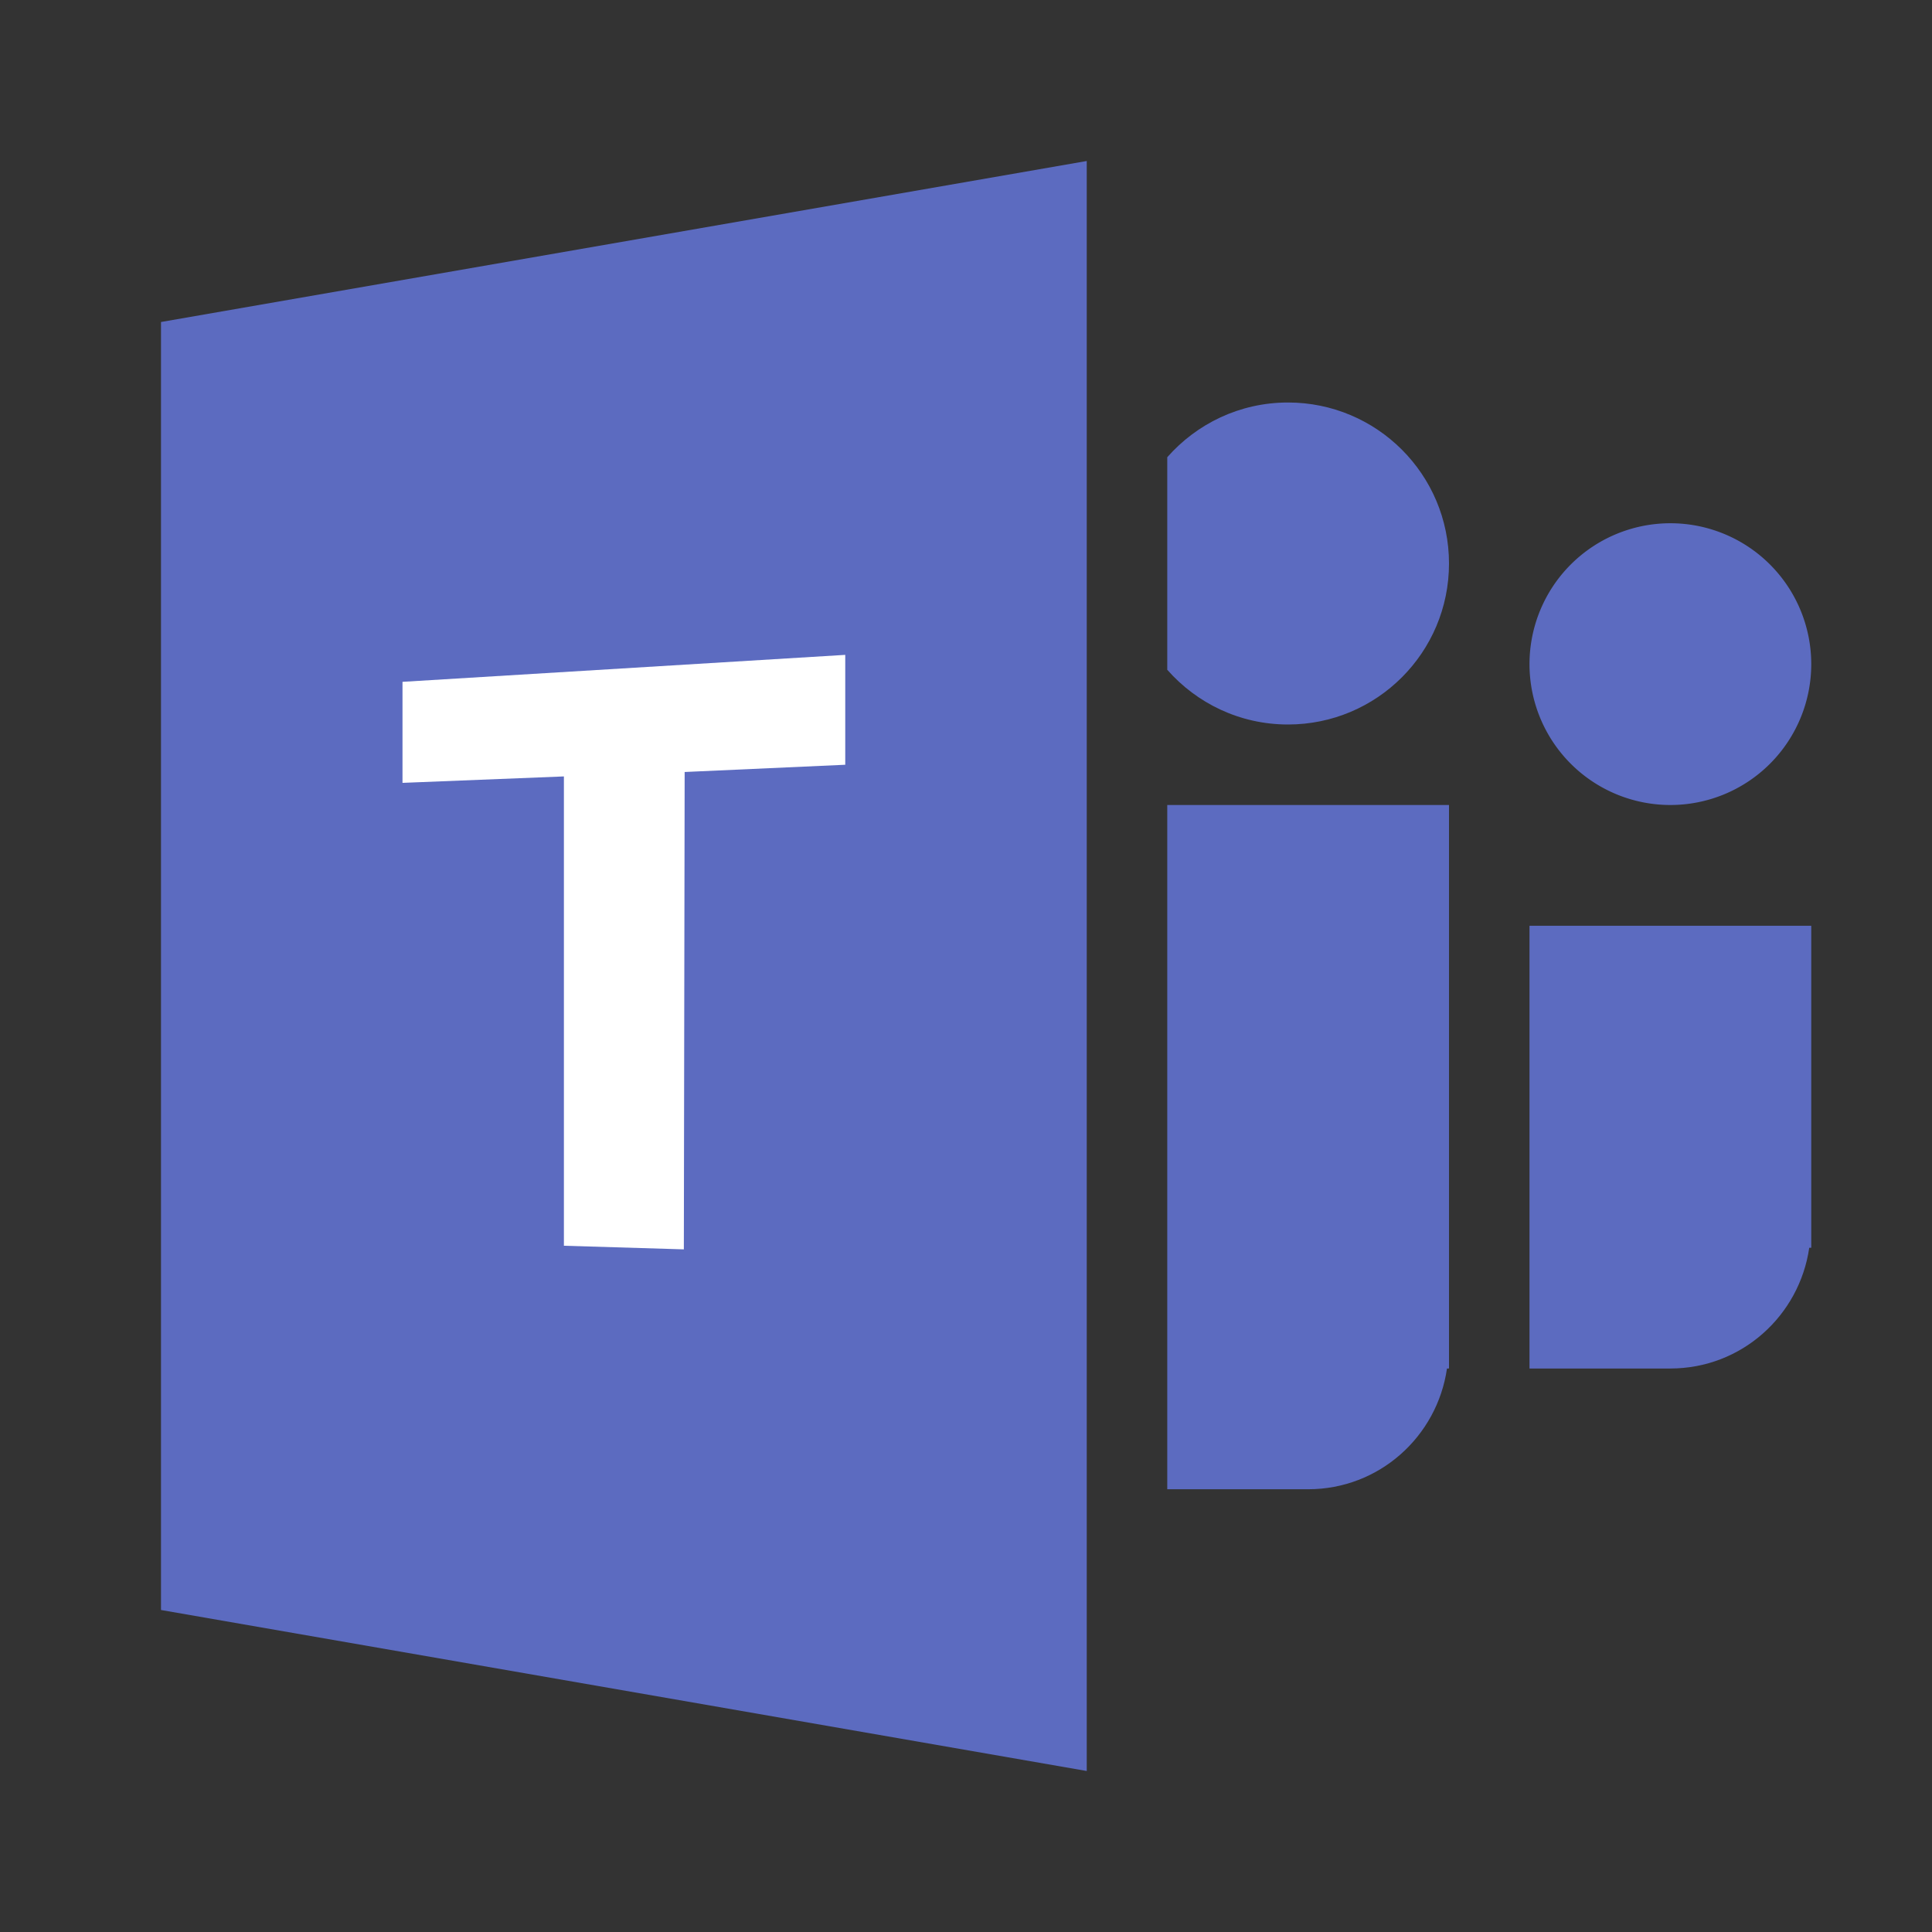
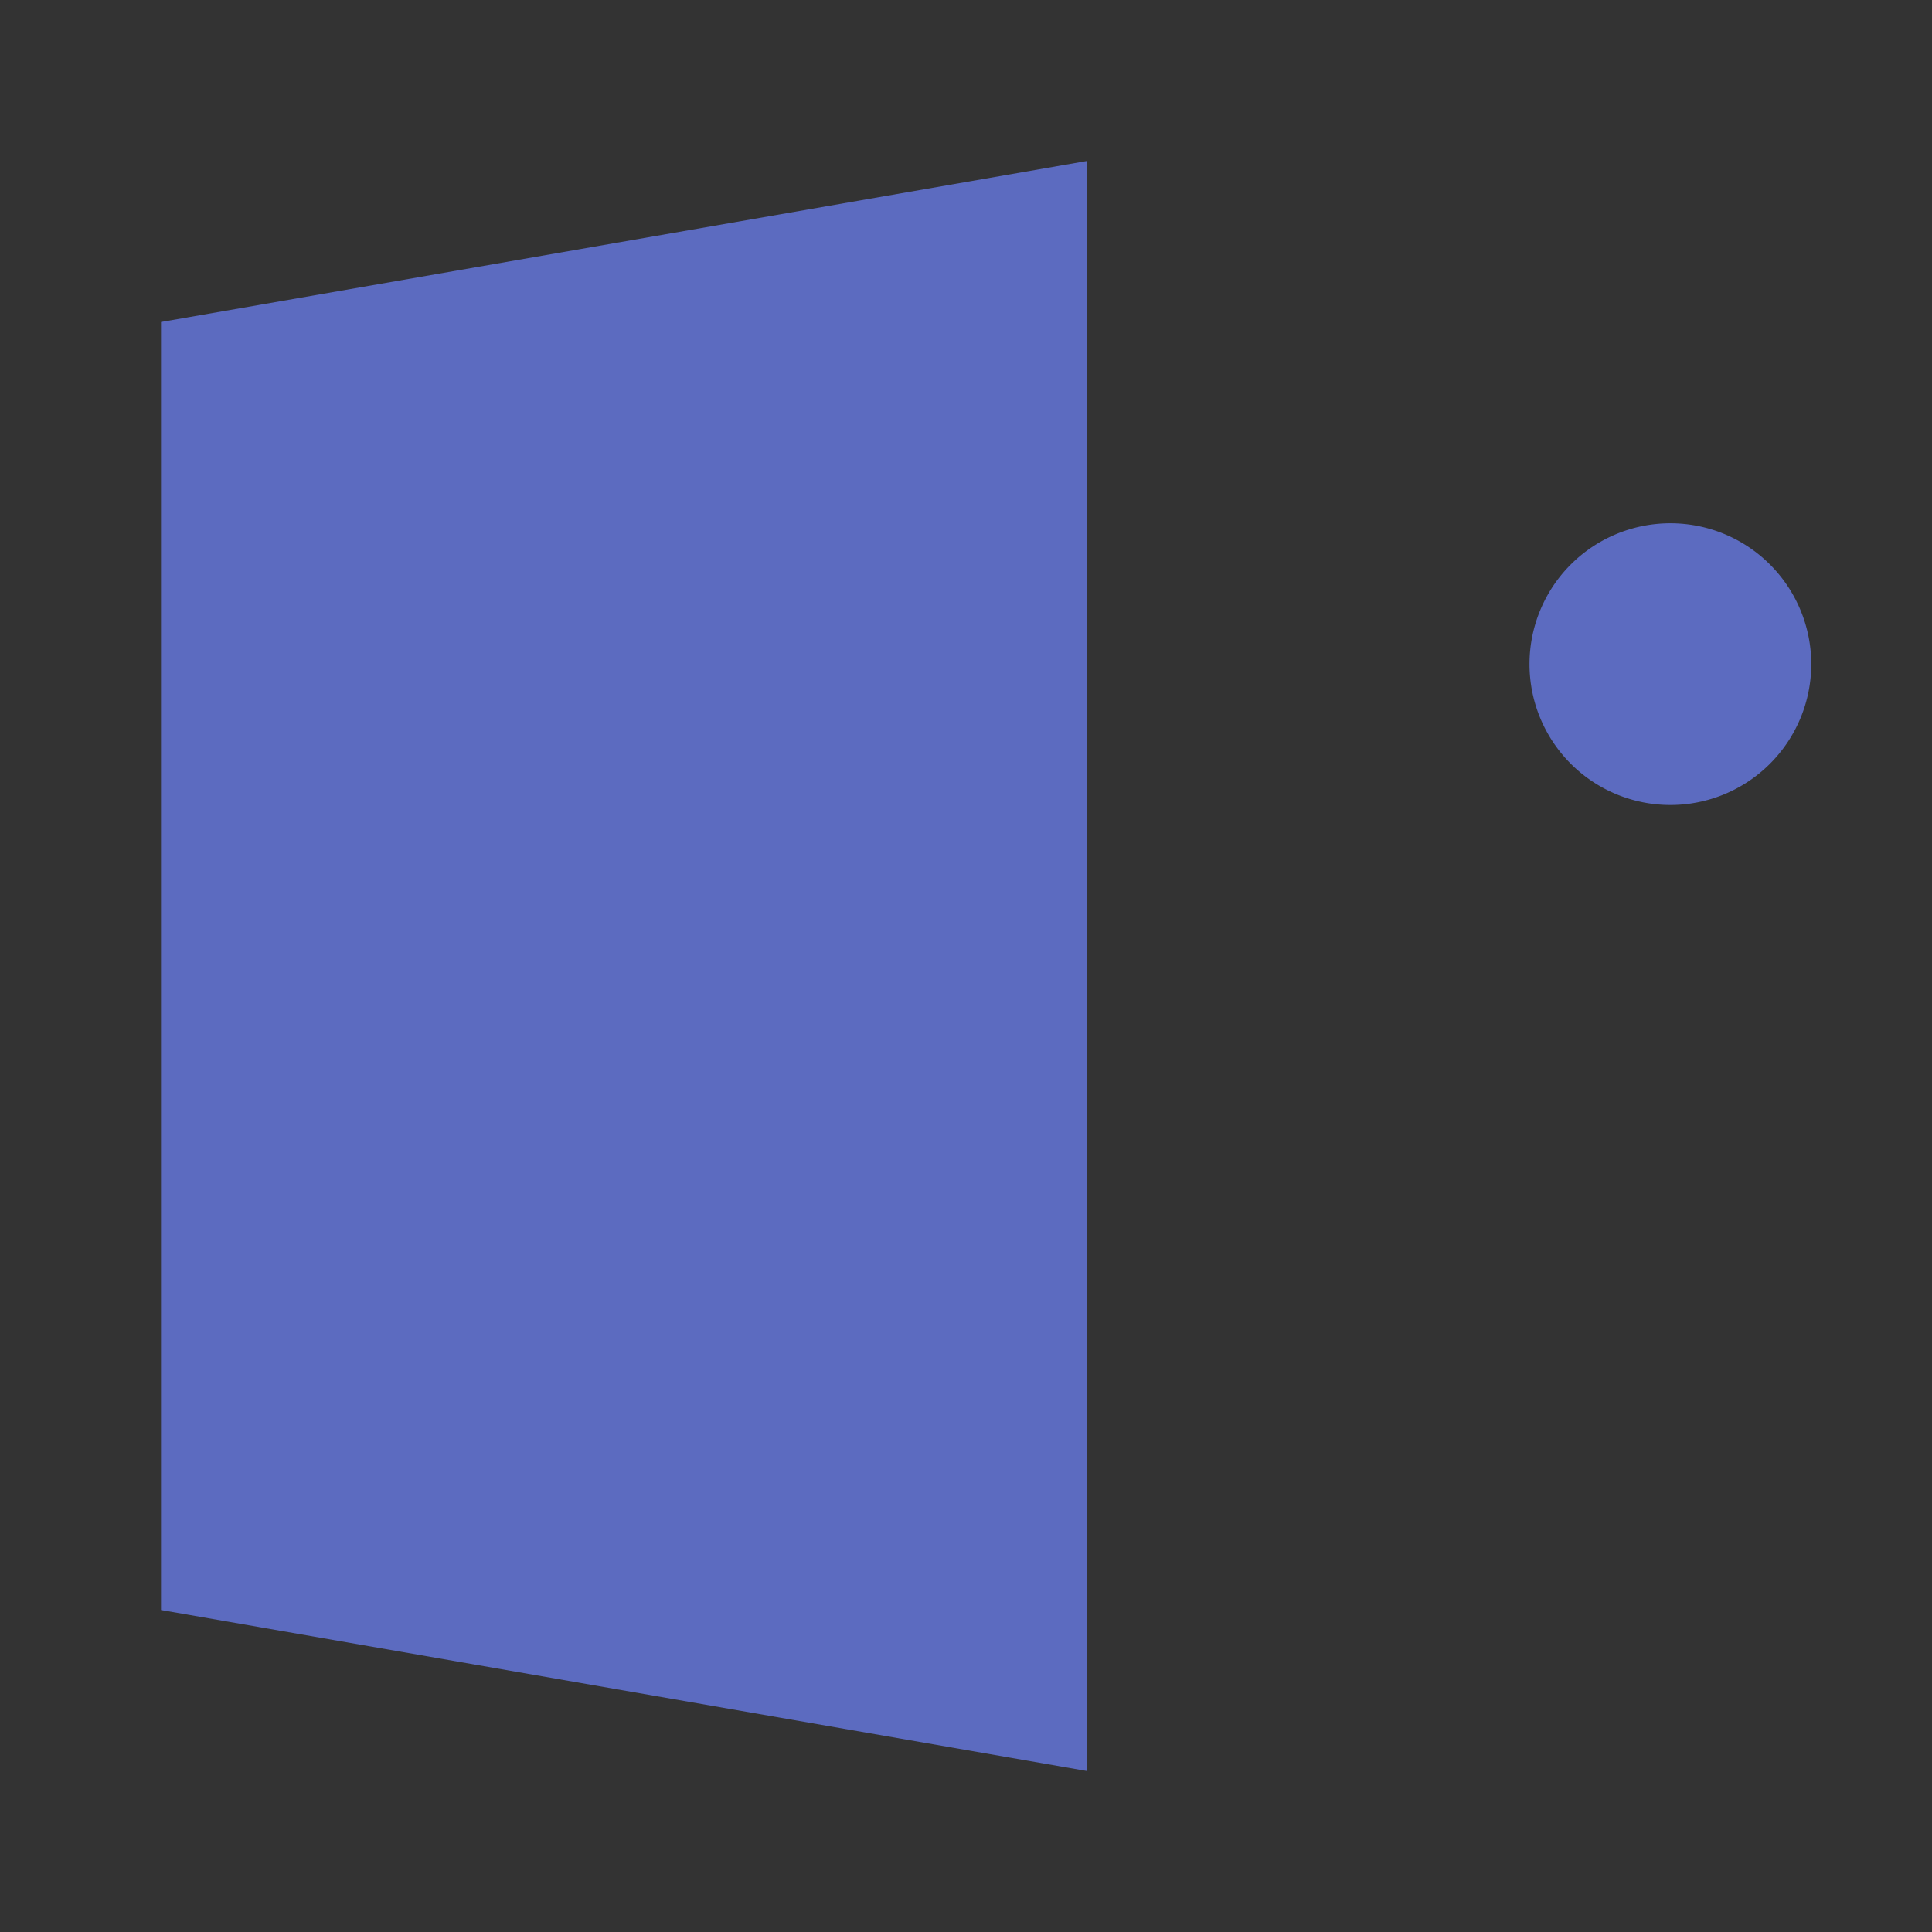
<svg xmlns="http://www.w3.org/2000/svg" viewBox="0 0 48 48" width="144px" height="144px">
  <rect x="0" y="0" width="48" height="48" fill="#333333" stroke="none" />
  <path fill="#5c6bc0" d="M41.5 13A3.5 3.5 0 1 0 41.5 20 3.5 3.5 0 1 0 41.5 13zM4 40l23 4V4L4 8V40z" />
-   <path fill="#fff" d="M21 16.27L21 19 17.01 19.18 16.99 31.04 14.01 30.95 14.01 19.29 10 19.45 10 16.94z" />
-   <path fill="#5c6bc0" d="M36 14c0 2.21-1.79 4-4 4-1.2 0-2.27-.53-3-1.36v-5.28c.73-.83 1.8-1.36 3-1.36C34.21 10 36 11.79 36 14zM38 23v11c0 0 1.567 0 3.5 0 1.762 0 3.205-1.306 3.45-3H45v-8H38zM29 20v17c0 0 1.567 0 3.5 0 1.762 0 3.205-1.306 3.45-3H36V20H29z" />
+   <path fill="#fff" d="M21 16.27z" />
</svg>